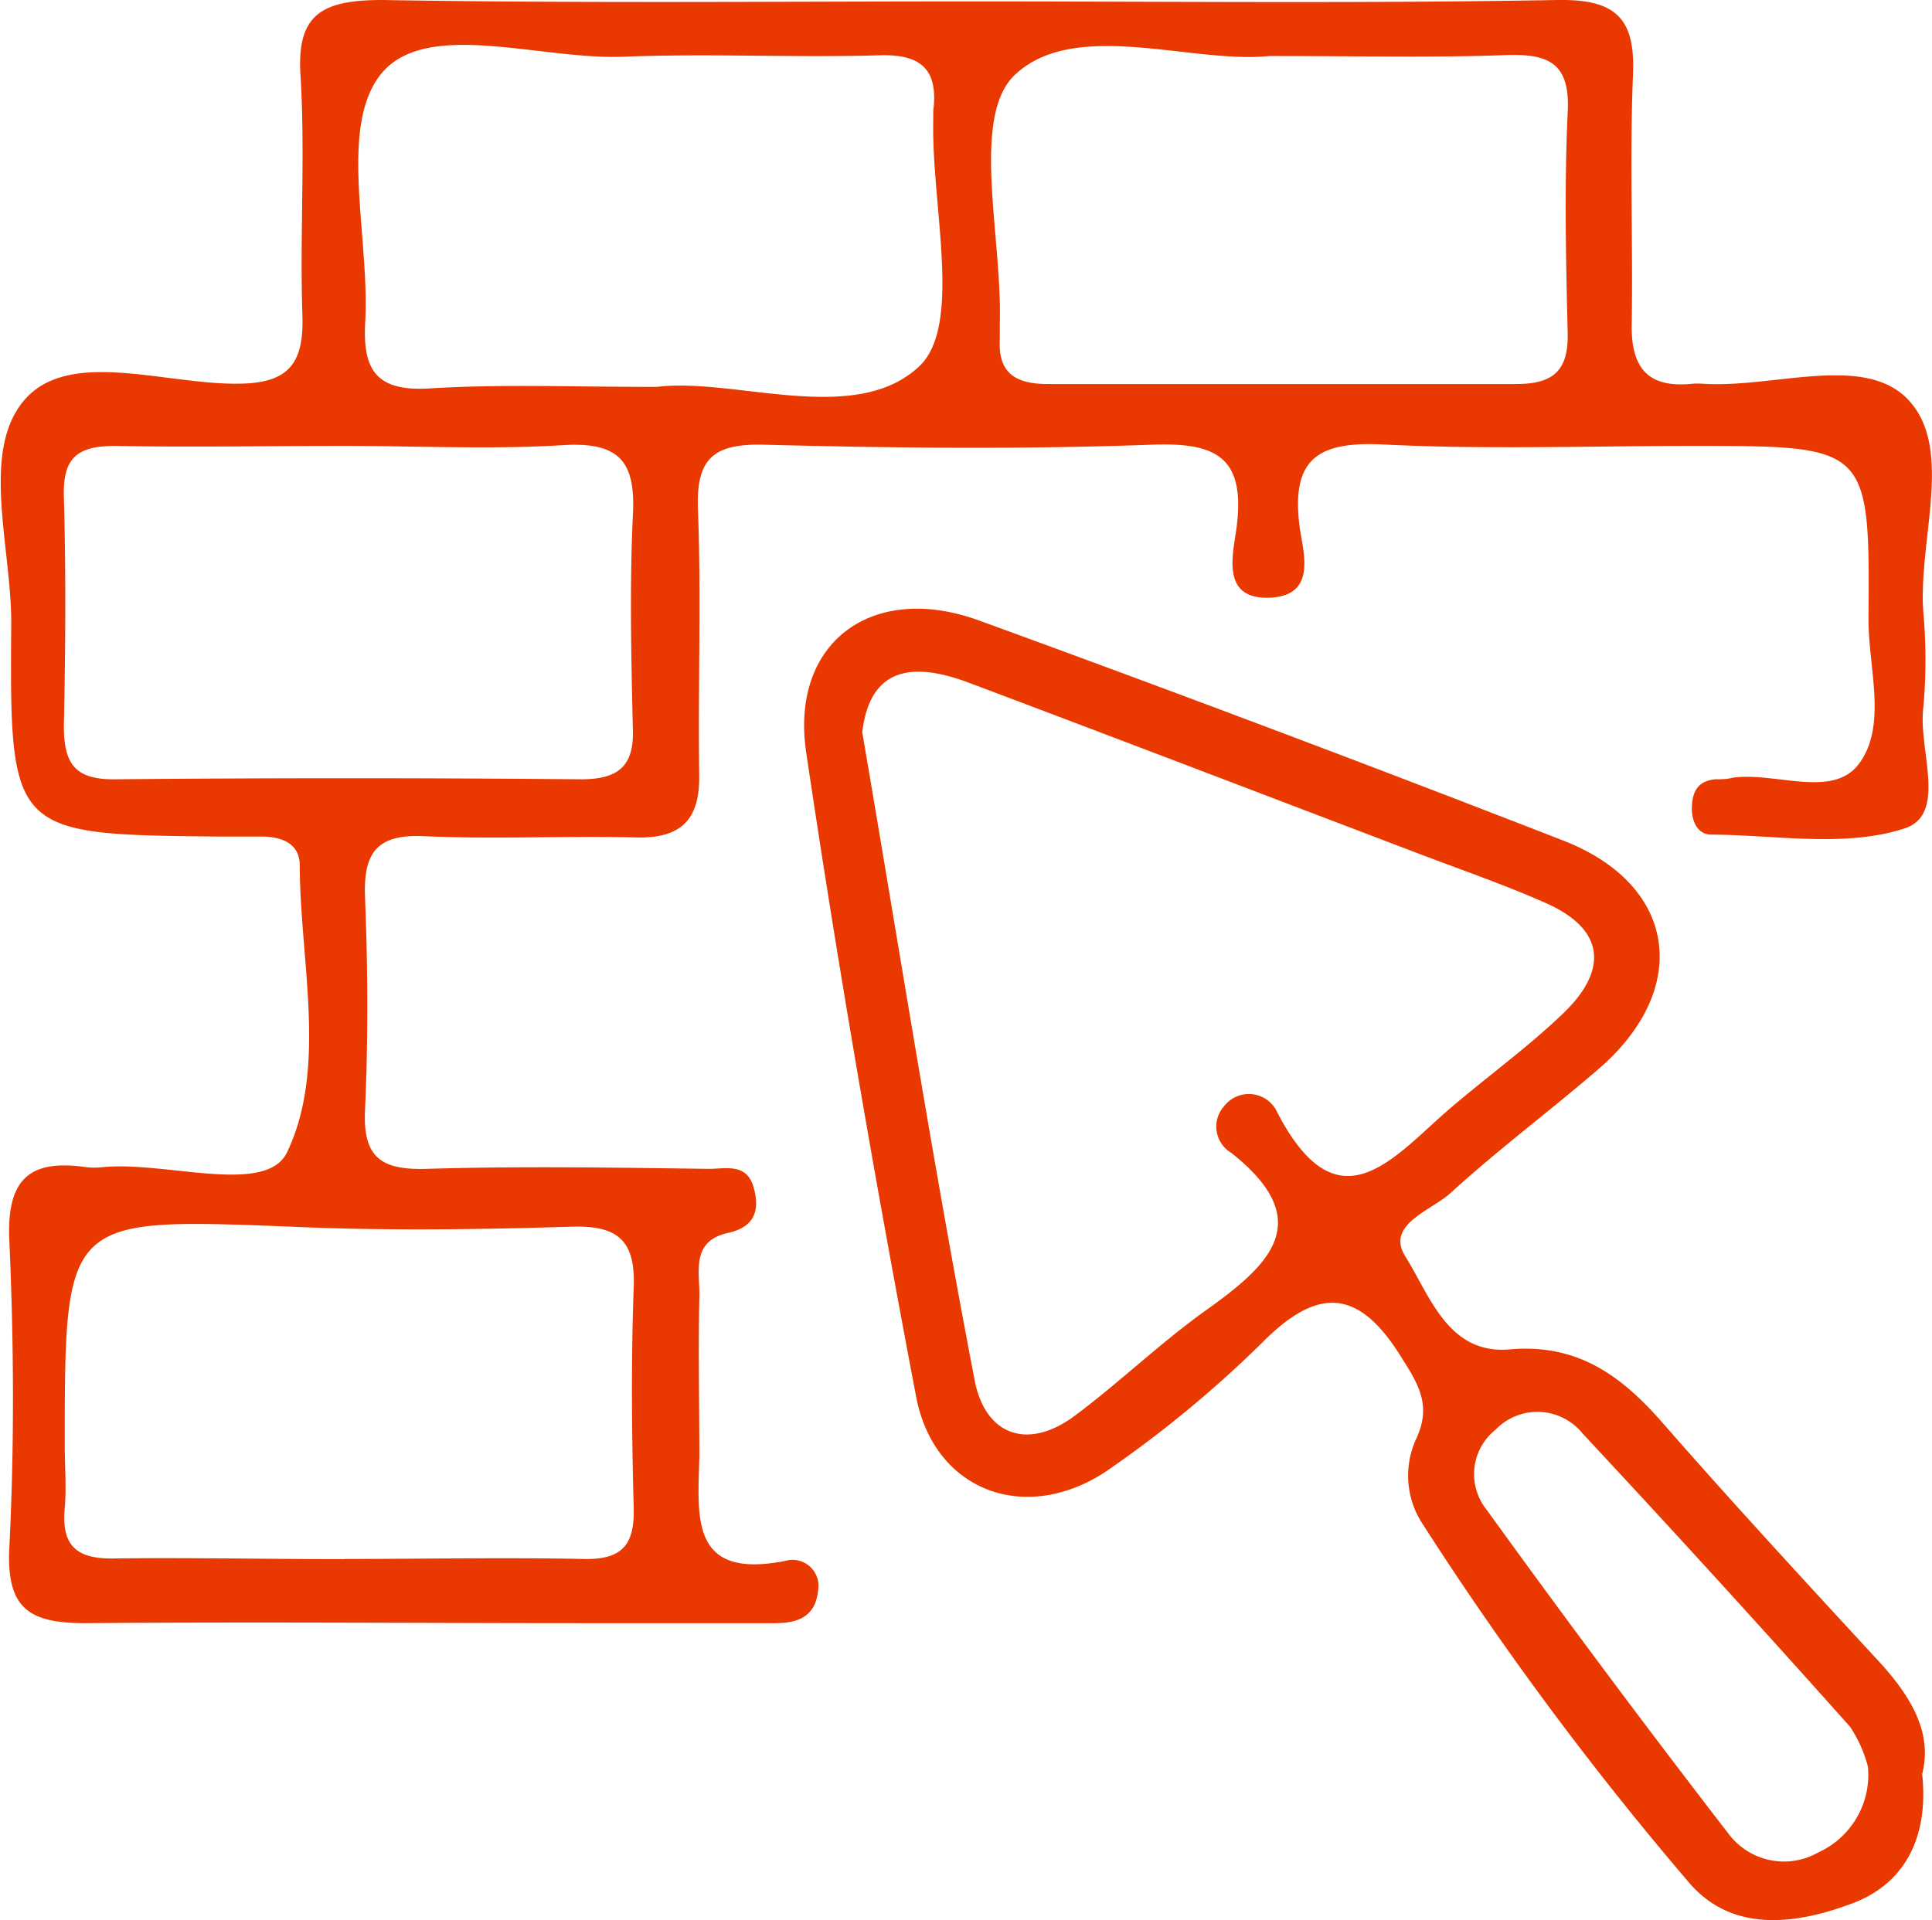
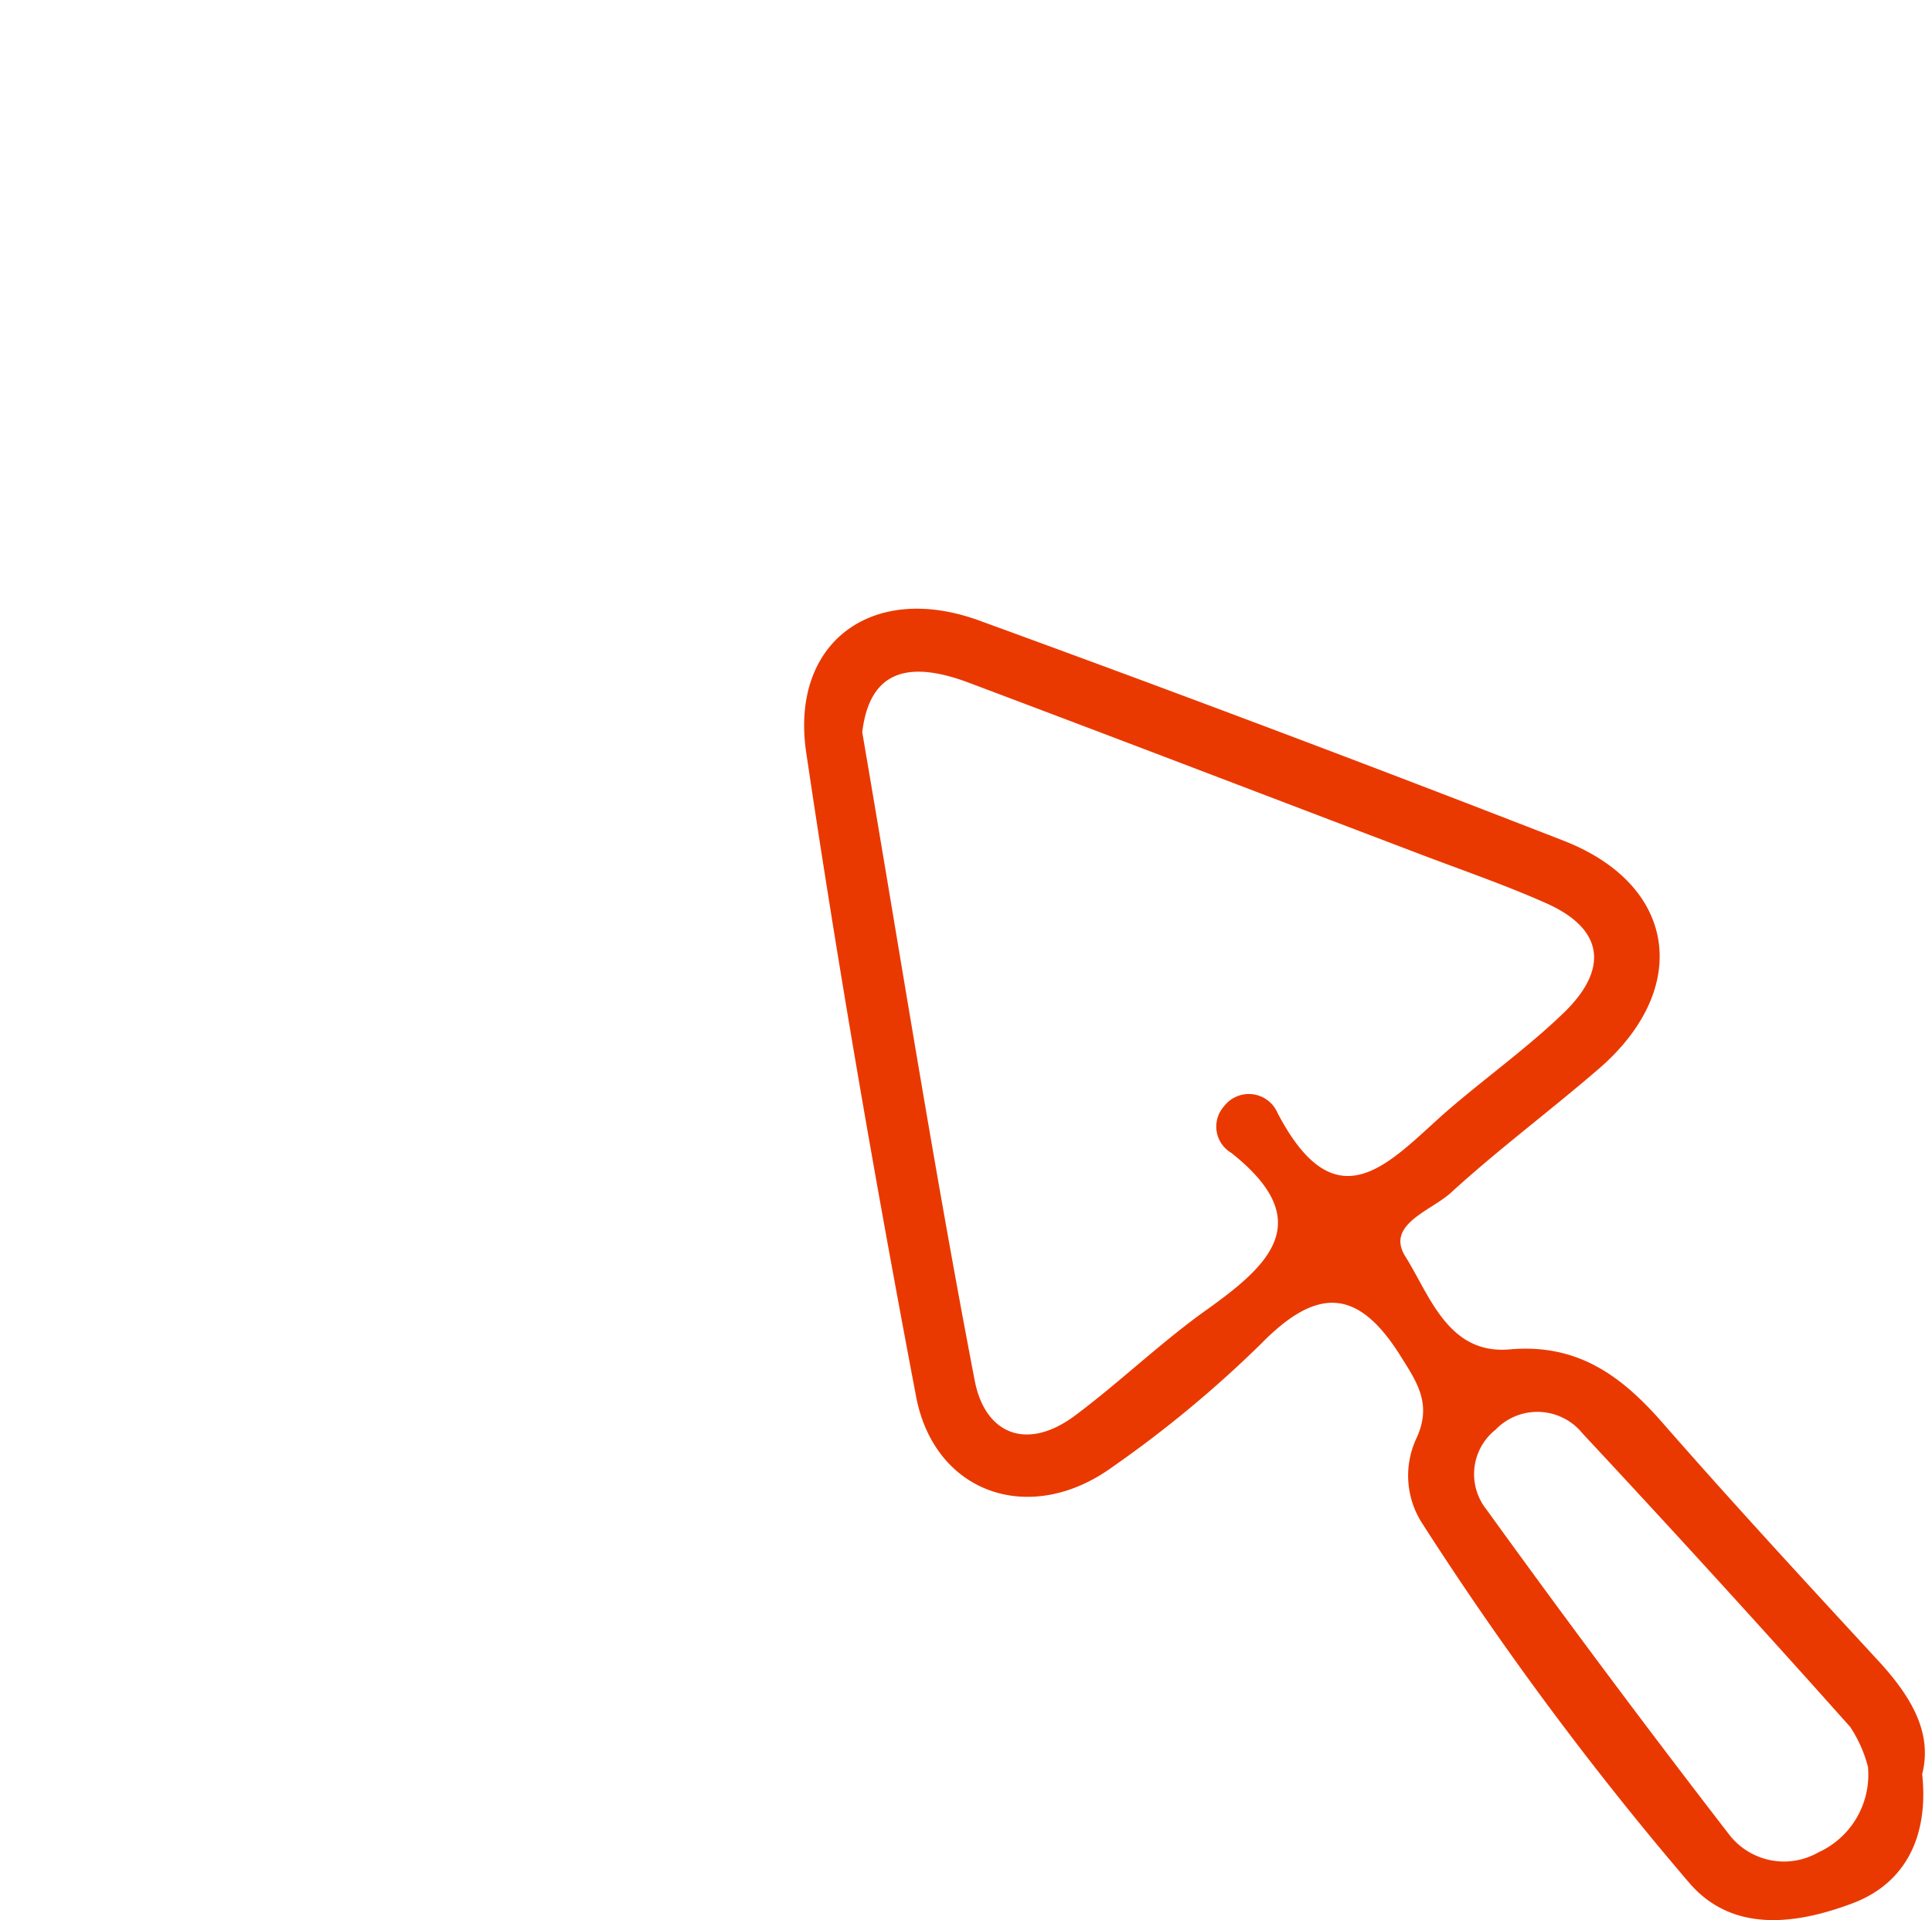
<svg xmlns="http://www.w3.org/2000/svg" id="Calque_1" data-name="Calque 1" viewBox="0 0 108.29 107.64">
  <defs>
    <style>.cls-1{fill:#ea3900;}</style>
  </defs>
-   <path class="cls-1" d="M63.13,10.08c10.9,0,21.8.12,32.7-.08,3.28-.06,4.4,1,4.26,4.2-.19,4.62,0,9.25-.07,13.87-.07,2.54.88,3.72,3.45,3.44a4,4,0,0,1,.49,0c3.93.28,9-1.69,11.5.84,2.66,2.71.62,7.85.9,11.92a30,30,0,0,1,0,5.44c-.28,2.34,1.39,6-1.1,6.75-3.29,1.06-7.16.35-10.79.33-.7,0-1.06-.65-1.08-1.39,0-.92.25-1.6,1.29-1.71.33,0,.66,0,1-.09,2.4-.33,5.59,1.18,7.06-.76,1.63-2.15.53-5.42.55-8.19.08-9.65,0-9.65-9.83-9.65-5.78,0-11.57.21-17.34-.08-3.6-.18-5.21.72-4.72,4.58.18,1.38,1,3.8-1.52,4-3,.21-2.18-2.51-2-4,.48-3.9-1.18-4.7-4.75-4.57-7.25.27-14.53.19-21.79,0-2.8-.06-3.77.79-3.66,3.63.19,4.94,0,9.9.07,14.86.05,2.52-1,3.59-3.51,3.53-4-.1-7.93.11-11.89-.07-2.67-.13-3.43.92-3.33,3.44.16,4,.18,7.93,0,11.89-.13,2.67.89,3.39,3.43,3.32,5.28-.16,10.57-.07,15.85,0,.9,0,2.1-.34,2.49,1s.06,2.26-1.42,2.59c-2.13.47-1.57,2.23-1.61,3.61-.07,3,0,5.94,0,8.91-.08,3.37-.57,6.93,4.8,5.87a1.46,1.46,0,0,1,1.85,1.68C54.26,100.67,53.22,101,52,101l-10.39,0c-9.41,0-18.82-.08-28.23,0-3.1,0-4.46-.74-4.3-4.18.29-5.76.26-11.56,0-17.33-.14-3.36,1.12-4.51,4.27-4.06a4.09,4.09,0,0,0,1,0c3.57-.33,9.15,1.62,10.31-.85,2.25-4.74.72-10.66.7-16.08,0-1.2-1-1.59-2.1-1.6l-2.47,0c-11.63-.12-11.69-.13-11.6-12,0-4.27-1.74-9.64.76-12.5s7.83-.85,11.91-.89c2.86,0,3.74-1.11,3.65-3.82-.15-4.45.16-8.92-.1-13.37C25.15,10.8,26.59,10,30,10,41,10.19,52.07,10.08,63.13,10.08ZM45.39,31.69c4.37-.54,11.09,2.23,14.69-1.15,2.44-2.29.68-9,.79-13.82,0-.16,0-.33,0-.49.29-2.32-.66-3.2-3-3.13-4.77.14-9.56-.11-14.33.08s-11.13-2.16-13.65,1c-2.36,3-.6,9.12-.86,13.87-.15,2.71.63,3.89,3.56,3.73C36.48,31.53,40.44,31.69,45.39,31.69ZM27.89,35c-4.29,0-8.58.08-12.86,0-2.12,0-2.95.64-2.89,2.82.12,4.29.09,8.58,0,12.87,0,2,.52,3,2.76,3q13.11-.12,26.22,0c2.11,0,3-.74,2.91-2.87-.09-4-.18-7.93,0-11.87.17-2.95-.64-4.17-3.81-4C36.15,35.21,32,35,27.89,35Zm0,62.4c4.45,0,8.9-.09,13.34,0,2.16.06,2.91-.75,2.85-2.87-.11-4.11-.15-8.24,0-12.36.1-2.58-.85-3.47-3.42-3.4-5.25.16-10.52.24-15.78,0-12.69-.49-12.69-.56-12.69,12.31,0,1.16.1,2.32,0,3.46-.21,2.17.72,2.89,2.84,2.83C19.28,97.32,23.57,97.41,27.86,97.41ZM79.71,13.14C75.4,13.6,68.78,11,65.42,14.22c-2.44,2.37-.7,9-.82,13.79,0,.33,0,.66,0,1-.12,2,1,2.53,2.75,2.52,8.73,0,17.46,0,26.18,0,2.09,0,2.95-.74,2.9-2.88-.1-4.12-.19-8.25,0-12.36.15-2.79-1.1-3.29-3.5-3.2C88.85,13.24,84.73,13.14,79.71,13.14Z" transform="translate(-8.56 -10)" />
  <path class="cls-1" d="M116.3,109.46c.38,3.57-1,6.1-3.79,7.2-3.1,1.19-6.75,1.78-9.23-1.06a183.08,183.08,0,0,1-15-20.19,4.93,4.93,0,0,1-.33-4.77c.84-1.82.14-3-.79-4.46-2.38-3.9-4.67-4.15-7.9-.86a64.92,64.92,0,0,1-8.37,6.94c-4.61,3.33-10,1.47-11-4.06-2.28-12-4.36-24-6.14-36-.92-6.17,3.68-9.59,9.67-7.42q16.47,6,32.8,12.36c6.33,2.48,7.14,8.26,2,12.74-2.74,2.37-5.66,4.54-8.35,7-1.1,1-3.66,1.77-2.54,3.56,1.37,2.17,2.39,5.52,5.86,5.21,3.77-.33,6.21,1.45,8.5,4.05,4,4.58,8.16,9.08,12.29,13.56C115.63,105.09,116.9,107.12,116.3,109.46ZM56.89,51.05c2.11,12.34,4,24.37,6.3,36.33.57,3,2.89,4,5.6,2,2.51-1.87,4.78-4.07,7.32-5.89,3.55-2.53,6.34-5,1.46-8.86a1.71,1.71,0,0,1-.41-2.6,1.75,1.75,0,0,1,3,.35c3.41,6.55,6.46,2.54,9.62-.19,2.13-1.83,4.42-3.47,6.43-5.41,2.47-2.39,2.34-4.67-1-6.15-2.41-1.07-4.91-1.92-7.36-2.86-8.31-3.16-16.6-6.34-24.92-9.47C59.78,47.1,57.33,47.35,56.89,51.05Zm56.37,58a7.37,7.37,0,0,0-1-2.24q-7.41-8.31-15-16.45a3.25,3.25,0,0,0-4.87-.21,3.18,3.18,0,0,0-.51,4.48q6.66,9.23,13.6,18.22a3.88,3.88,0,0,0,5,1A4.78,4.78,0,0,0,113.26,109.06Z" transform="translate(-8.56 -10)" />
</svg>